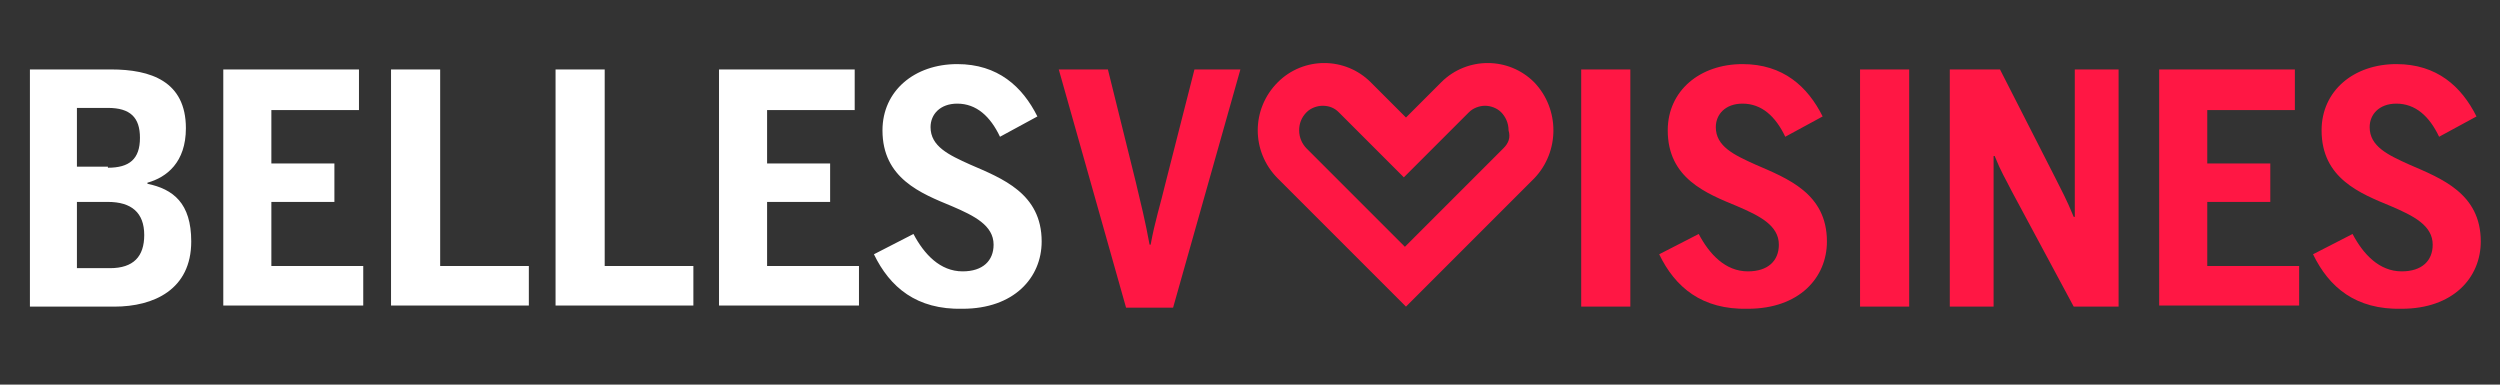
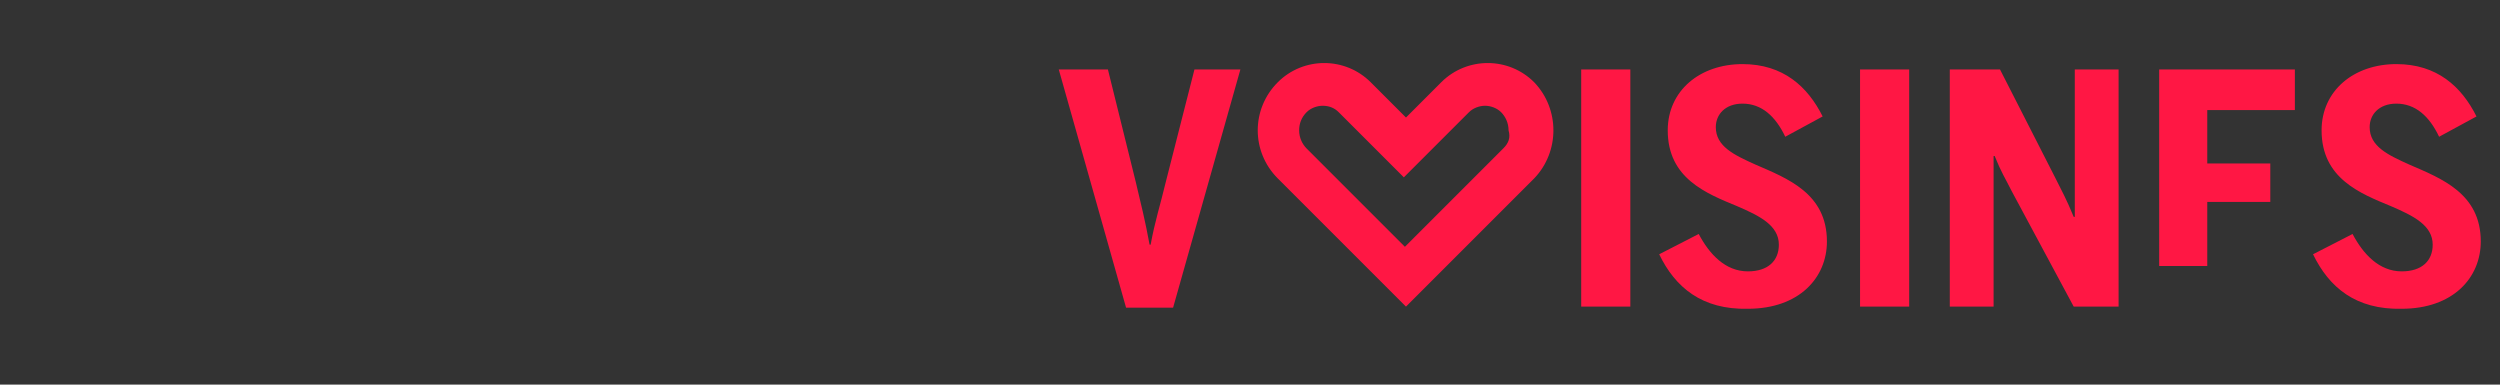
<svg xmlns="http://www.w3.org/2000/svg" id="Layer_1" width="234" height="36" viewBox="0 0 234 36">
  <rect x="0" y="0" width="234" height="36" fill="#333333" stroke="none" />
  <style>.st0{fill:#fff}.st1{fill:#ff1744}</style>
-   <path class="st0" d="M2.8 6.5h7.6c3.7 0 7 1.1 7 5.5 0 3.2-1.8 4.6-3.6 5.1v.1c2.4.5 4.1 1.8 4.1 5.4 0 4.5-3.5 6.1-7.2 6.1H2.8V6.5zm7.3 9.2c2 0 3-.8 3-2.8 0-1.9-.9-2.8-3-2.8H7.2v5.5h2.9zm.2 9.4c2.2 0 3.2-1.1 3.2-3.1 0-2.1-1.2-3.1-3.4-3.1H7.2v6.2h3.1zM20.9 6.5h12.7v3.8h-8.2v5h5.9v3.6h-5.9v6H34v3.7H20.9V6.5zm15.7 0h4.6v18.4h8.3v3.7H36.6V6.5zm15.4 0h4.6v18.4h8.3v3.7H52V6.5zm15.3 0H80v3.8h-8.2v5h5.9v3.6h-5.9v6h8.6v3.7H67.3V6.5zm14.5 17.3l3.7-1.9c1 1.9 2.5 3.5 4.6 3.5 1.9 0 2.9-1 2.9-2.5 0-1.8-1.8-2.7-3.9-3.6-2.9-1.2-6.5-2.6-6.5-7.1 0-3.7 3-6.2 7-6.2 3.8 0 6.1 2.1 7.5 4.9l-3.5 1.9c-.9-1.9-2.2-3.1-4-3.1-1.6 0-2.5 1-2.5 2.2 0 1.8 1.7 2.6 3.7 3.5 3 1.3 6.7 2.7 6.7 7.2 0 3.4-2.6 6.3-7.4 6.3-4.3.1-6.8-2-8.3-5.1z" />
-   <path class="st1" d="M99.1 6.5h4.6l2.6 10.5c.5 2.1.9 3.7 1.3 5.9h.1c.4-2.2.9-3.7 1.4-5.8l2.7-10.6h4.3l-6.3 22.3h-4.4L99.1 6.5zm48.9 0h4.6v22.2H148V6.5zm7.3 17.3l3.7-1.9c1 1.9 2.5 3.5 4.6 3.5 1.9 0 2.9-1 2.9-2.5 0-1.8-1.8-2.7-3.9-3.6-2.9-1.2-6.5-2.6-6.5-7.1 0-3.7 3-6.2 7-6.2 3.8 0 6.1 2.1 7.5 4.9l-3.5 1.9c-.9-1.9-2.2-3.1-4-3.1-1.6 0-2.5 1-2.5 2.2 0 1.8 1.7 2.6 3.7 3.5 3 1.3 6.7 2.7 6.7 7.2 0 3.4-2.6 6.3-7.4 6.3-4.3.1-6.8-2-8.3-5.1zm18.8-17.3h4.6v22.2h-4.6V6.5zm8.4 0h4.7l5.1 10c.7 1.4 1.1 2.1 1.8 3.8h.1V6.5h4.1v22.2h-4.2l-5.8-10.8c-.6-1.2-1-1.8-1.6-3.3h-.1v14.1h-4.1V6.5zm19.6 0h12.7v3.8h-8.2v5h5.9v3.6h-5.9v6h8.6v3.7h-13.1V6.5zm14.4 17.3l3.7-1.9c1 1.9 2.5 3.5 4.6 3.5 1.9 0 2.9-1 2.9-2.5 0-1.8-1.8-2.7-3.9-3.6-2.9-1.2-6.5-2.6-6.5-7.1 0-3.7 3-6.2 7-6.2 3.8 0 6.1 2.1 7.5 4.9l-3.5 1.9c-.9-1.9-2.2-3.1-4-3.1-1.6 0-2.5 1-2.5 2.2 0 1.8 1.7 2.6 3.7 3.5 3 1.3 6.7 2.7 6.7 7.2 0 3.4-2.6 6.3-7.4 6.3-4.3.1-6.8-2-8.3-5.1zM143.6 7.7c-2.4-2.4-6.3-2.4-8.7 0l-3.3 3.3-3.3-3.3c-2.4-2.4-6.3-2.4-8.7 0-2.5 2.5-2.5 6.5 0 9l3.2 3.2 8.8 8.8 8.8-8.8 3.2-3.2c2.4-2.5 2.4-6.5 0-9zm-2.9 6.2l-9.2 9.2-9.2-9.2c-.4-.4-.7-1-.7-1.7 0-.6.2-1.2.7-1.7.4-.4 1-.6 1.5-.6.6 0 1.1.2 1.5.6l6.1 6.1 6.1-6.1c.4-.4 1-.6 1.5-.6s1.1.2 1.5.6c.4.4.7 1 .7 1.7.2.7 0 1.2-.5 1.7z" />
+   <path class="st1" d="M99.1 6.5h4.6l2.6 10.5c.5 2.1.9 3.7 1.3 5.9h.1c.4-2.2.9-3.7 1.4-5.8l2.7-10.6h4.3l-6.3 22.3h-4.4L99.1 6.5zm48.9 0h4.6v22.2H148V6.5zm7.3 17.3l3.7-1.9c1 1.9 2.5 3.5 4.6 3.5 1.9 0 2.9-1 2.9-2.5 0-1.8-1.8-2.7-3.9-3.6-2.9-1.2-6.5-2.6-6.5-7.1 0-3.7 3-6.2 7-6.2 3.8 0 6.1 2.1 7.5 4.9l-3.5 1.9c-.9-1.9-2.2-3.1-4-3.1-1.6 0-2.5 1-2.5 2.2 0 1.8 1.7 2.6 3.7 3.5 3 1.3 6.7 2.7 6.7 7.2 0 3.4-2.6 6.3-7.4 6.3-4.3.1-6.8-2-8.3-5.1zm18.8-17.3h4.6v22.2h-4.6V6.5zm8.4 0h4.7l5.1 10c.7 1.4 1.1 2.1 1.8 3.8h.1V6.5h4.1v22.2h-4.2l-5.8-10.8c-.6-1.2-1-1.8-1.6-3.3h-.1v14.1h-4.1V6.5zm19.6 0h12.7v3.8h-8.2v5h5.9v3.6h-5.9v6h8.6h-13.1V6.5zm14.4 17.3l3.7-1.9c1 1.9 2.5 3.5 4.6 3.5 1.9 0 2.9-1 2.9-2.5 0-1.8-1.8-2.7-3.9-3.6-2.9-1.2-6.5-2.6-6.5-7.1 0-3.7 3-6.2 7-6.2 3.8 0 6.1 2.1 7.5 4.9l-3.5 1.9c-.9-1.9-2.2-3.1-4-3.1-1.6 0-2.5 1-2.5 2.2 0 1.8 1.7 2.6 3.7 3.5 3 1.3 6.7 2.7 6.7 7.2 0 3.4-2.6 6.3-7.4 6.3-4.3.1-6.8-2-8.3-5.1zM143.6 7.7c-2.4-2.4-6.3-2.4-8.7 0l-3.3 3.3-3.3-3.3c-2.4-2.4-6.3-2.4-8.7 0-2.5 2.5-2.5 6.5 0 9l3.2 3.2 8.8 8.8 8.8-8.8 3.2-3.2c2.4-2.5 2.4-6.5 0-9zm-2.9 6.2l-9.2 9.2-9.2-9.2c-.4-.4-.7-1-.7-1.7 0-.6.2-1.2.7-1.7.4-.4 1-.6 1.5-.6.6 0 1.1.2 1.5.6l6.1 6.1 6.1-6.1c.4-.4 1-.6 1.5-.6s1.1.2 1.5.6c.4.4.7 1 .7 1.7.2.7 0 1.2-.5 1.7z" />
</svg>